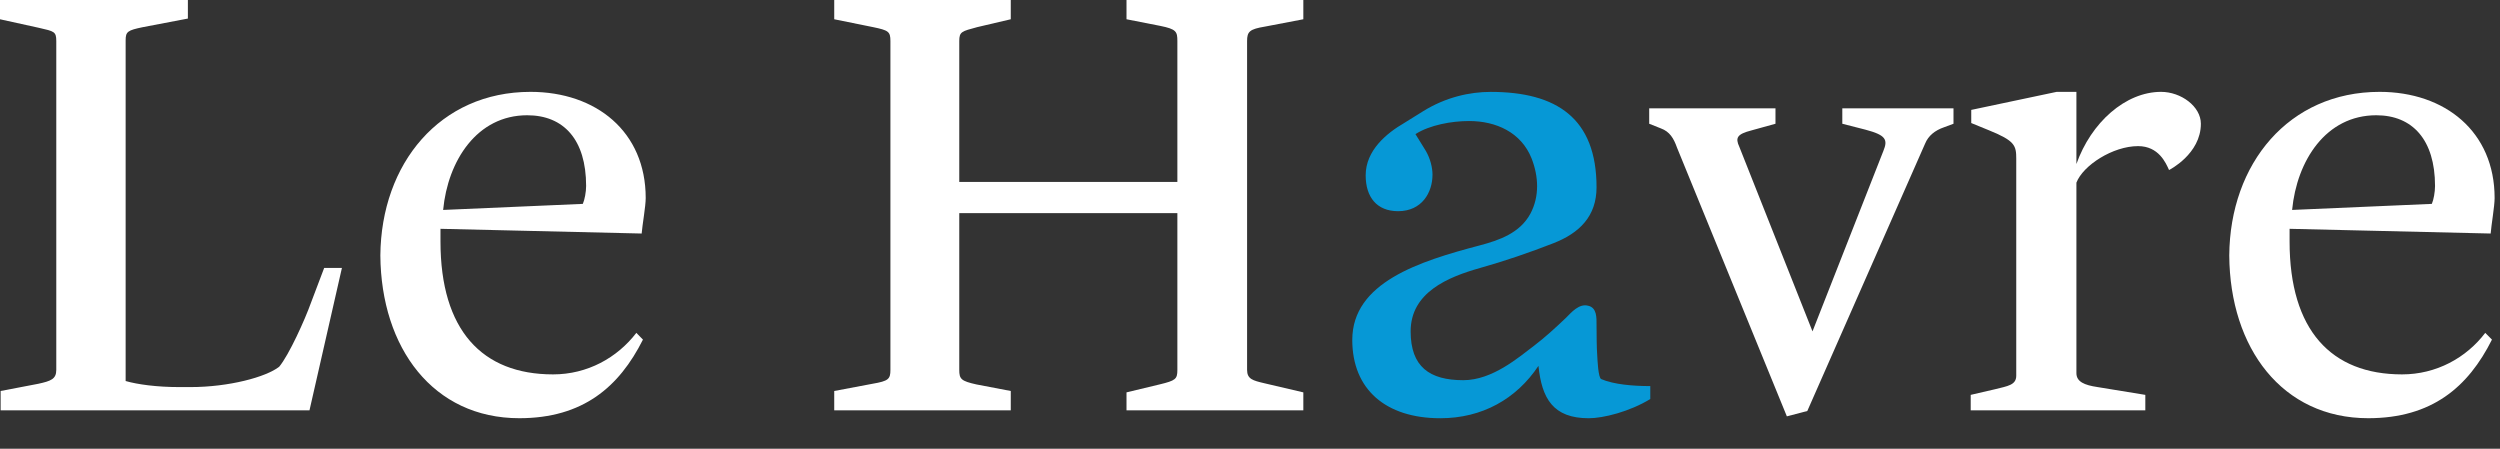
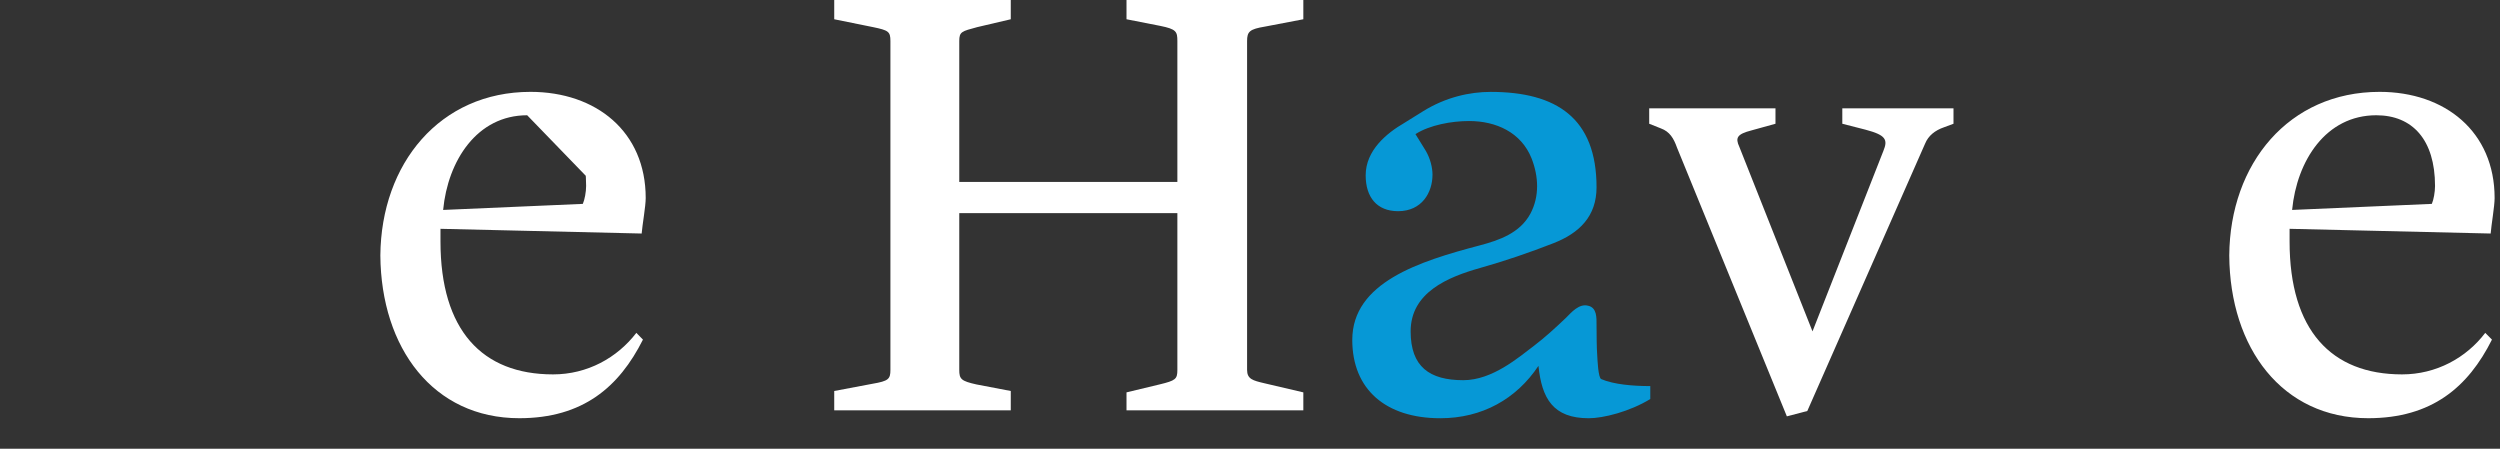
<svg xmlns="http://www.w3.org/2000/svg" width="78" height="14" viewBox="0 0 78 14" fill="none">
  <rect x="0" y="0" width="78" height="14" fill="#333333" stroke="none" />
-   <path d="M9.699 9.455C9.517 9.966 9.016 11.078 8.71 11.443C8.299 11.765 7.14 12.077 5.942 12.077H5.593C4.893 12.077 4.292 11.995 3.92 11.888V1.261C3.92 0.986 3.98 0.946 4.458 0.847L5.862 0.579V0H0V0.601L1.218 0.869C1.692 0.977 1.756 0.986 1.756 1.281V11.541C1.756 11.828 1.587 11.888 1.195 11.974L0.02 12.199V12.802H9.656L10.668 8.36H10.114L9.699 9.455Z" fill="white" />
-   <path d="M20.02 7.286C20.04 7.022 20.146 6.438 20.146 6.178C20.146 4.107 18.599 2.866 16.551 2.866C13.726 2.866 11.89 5.102 11.867 7.972C11.89 10.863 13.518 13.048 16.202 13.048C18.184 13.048 19.316 12.076 20.06 10.596L19.854 10.385C19.256 11.164 18.327 11.681 17.255 11.681C15.04 11.681 13.743 10.301 13.743 7.534C13.743 7.414 13.743 7.286 13.743 7.139L20.02 7.286ZM16.448 3.596C17.587 3.596 18.287 4.356 18.287 5.802C18.287 5.989 18.241 6.233 18.184 6.361L13.826 6.55C13.972 5.014 14.882 3.596 16.448 3.596Z" fill="white" />
+   <path d="M20.02 7.286C20.04 7.022 20.146 6.438 20.146 6.178C20.146 4.107 18.599 2.866 16.551 2.866C13.726 2.866 11.89 5.102 11.867 7.972C11.89 10.863 13.518 13.048 16.202 13.048C18.184 13.048 19.316 12.076 20.06 10.596L19.854 10.385C19.256 11.164 18.327 11.681 17.255 11.681C15.04 11.681 13.743 10.301 13.743 7.534C13.743 7.414 13.743 7.286 13.743 7.139L20.02 7.286ZC17.587 3.596 18.287 4.356 18.287 5.802C18.287 5.989 18.241 6.233 18.184 6.361L13.826 6.55C13.972 5.014 14.882 3.596 16.448 3.596Z" fill="white" />
  <path d="M35.147 0.601L36.202 0.808C36.701 0.909 36.734 0.986 36.734 1.281V5.677H29.929V1.281C29.929 0.986 30.008 0.977 30.487 0.847L31.536 0.601V0H26.028V0.601L27.243 0.847C27.721 0.946 27.781 0.986 27.781 1.281V11.541C27.781 11.828 27.721 11.888 27.22 11.974L26.028 12.199V12.802H31.536V12.199L30.463 11.994C29.988 11.888 29.929 11.827 29.929 11.541V6.649H36.734V11.542C36.734 11.828 36.677 11.874 36.179 11.994L35.147 12.242V12.802H40.664V12.242L39.443 11.956C39.091 11.873 38.909 11.828 38.909 11.541V1.281C38.909 0.986 38.988 0.909 39.466 0.83L40.664 0.601V0H35.147V0.601H35.147Z" fill="white" />
  <path d="M57.48 3.861L58.203 4.046C58.841 4.215 58.907 4.356 58.761 4.71L56.55 10.339L54.267 4.581C54.134 4.295 54.2 4.184 54.648 4.068L55.395 3.861V3.379H51.455V3.861L51.82 4.006C52.093 4.106 52.219 4.314 52.321 4.602L55.75 12.99L56.388 12.823L60.063 4.481C60.165 4.233 60.371 4.068 60.656 3.97L60.949 3.861V3.38H57.48V3.861Z" fill="white" />
-   <path d="M67.425 2.866C66.314 2.866 65.241 3.823 64.784 5.118V2.866H64.168L61.503 3.429V3.839L62.063 4.068C62.867 4.395 62.907 4.541 62.907 4.955V11.721C62.907 12.016 62.638 12.045 62.246 12.144L61.486 12.32V12.802H66.934V12.32L65.446 12.077C65.029 12.016 64.784 11.908 64.784 11.642V5.699C64.992 5.159 65.921 4.559 66.708 4.559C67.349 4.559 67.574 5.08 67.674 5.305C67.674 5.305 68.667 4.809 68.667 3.861C68.667 3.321 68.049 2.866 67.425 2.866Z" fill="white" />
  <path d="M77.709 7.286C77.728 7.022 77.832 6.438 77.832 6.178C77.832 4.107 76.285 2.866 74.243 2.866C71.412 2.866 69.573 5.102 69.553 7.972C69.573 10.863 71.205 13.048 73.888 13.048C75.873 13.048 77.008 12.076 77.749 10.596L77.54 10.385C76.949 11.164 76.013 11.681 74.944 11.681C72.733 11.681 71.435 10.301 71.435 7.534C71.435 7.414 71.435 7.286 71.435 7.139L77.709 7.286ZM74.14 3.596C75.265 3.596 75.973 4.356 75.973 5.802C75.973 5.989 75.93 6.233 75.873 6.361L71.514 6.55C71.661 5.014 72.567 3.596 74.14 3.596Z" fill="white" />
  <path d="M49.835 11.116C49.812 10.797 49.816 10.466 49.812 10.14C49.812 9.912 49.826 9.606 49.556 9.54C49.271 9.46 49.032 9.742 48.856 9.918C48.533 10.226 48.212 10.521 47.86 10.789C47.385 11.146 46.566 11.862 45.656 11.862C44.601 11.862 44.012 11.443 44.012 10.339C44.012 9.126 45.168 8.646 46.181 8.36C46.954 8.143 47.721 7.879 48.471 7.587C49.274 7.272 49.812 6.752 49.812 5.843C49.812 3.695 48.574 2.867 46.509 2.867C45.852 2.867 45.108 3.033 44.405 3.468L43.807 3.84C43.269 4.153 42.609 4.688 42.609 5.469C42.609 6.152 42.957 6.589 43.621 6.589C44.361 6.589 44.694 6.008 44.694 5.449C44.694 5.24 44.63 4.956 44.487 4.71L44.162 4.184C44.608 3.9 45.291 3.776 45.835 3.776C46.678 3.776 47.459 4.129 47.784 4.939C48.006 5.502 48.036 6.129 47.748 6.667C47.423 7.269 46.785 7.494 46.158 7.659C44.282 8.154 42.191 8.813 42.191 10.606C42.191 12.145 43.23 13.049 44.939 13.049C46.24 13.049 47.312 12.449 48 11.414C48.103 12.428 48.452 13.049 49.57 13.049C50.021 13.049 50.845 12.844 51.489 12.449V12.046C50.951 12.046 50.346 11.995 49.959 11.828C49.862 11.787 49.842 11.217 49.835 11.116Z" fill="#0698D6" />
</svg>